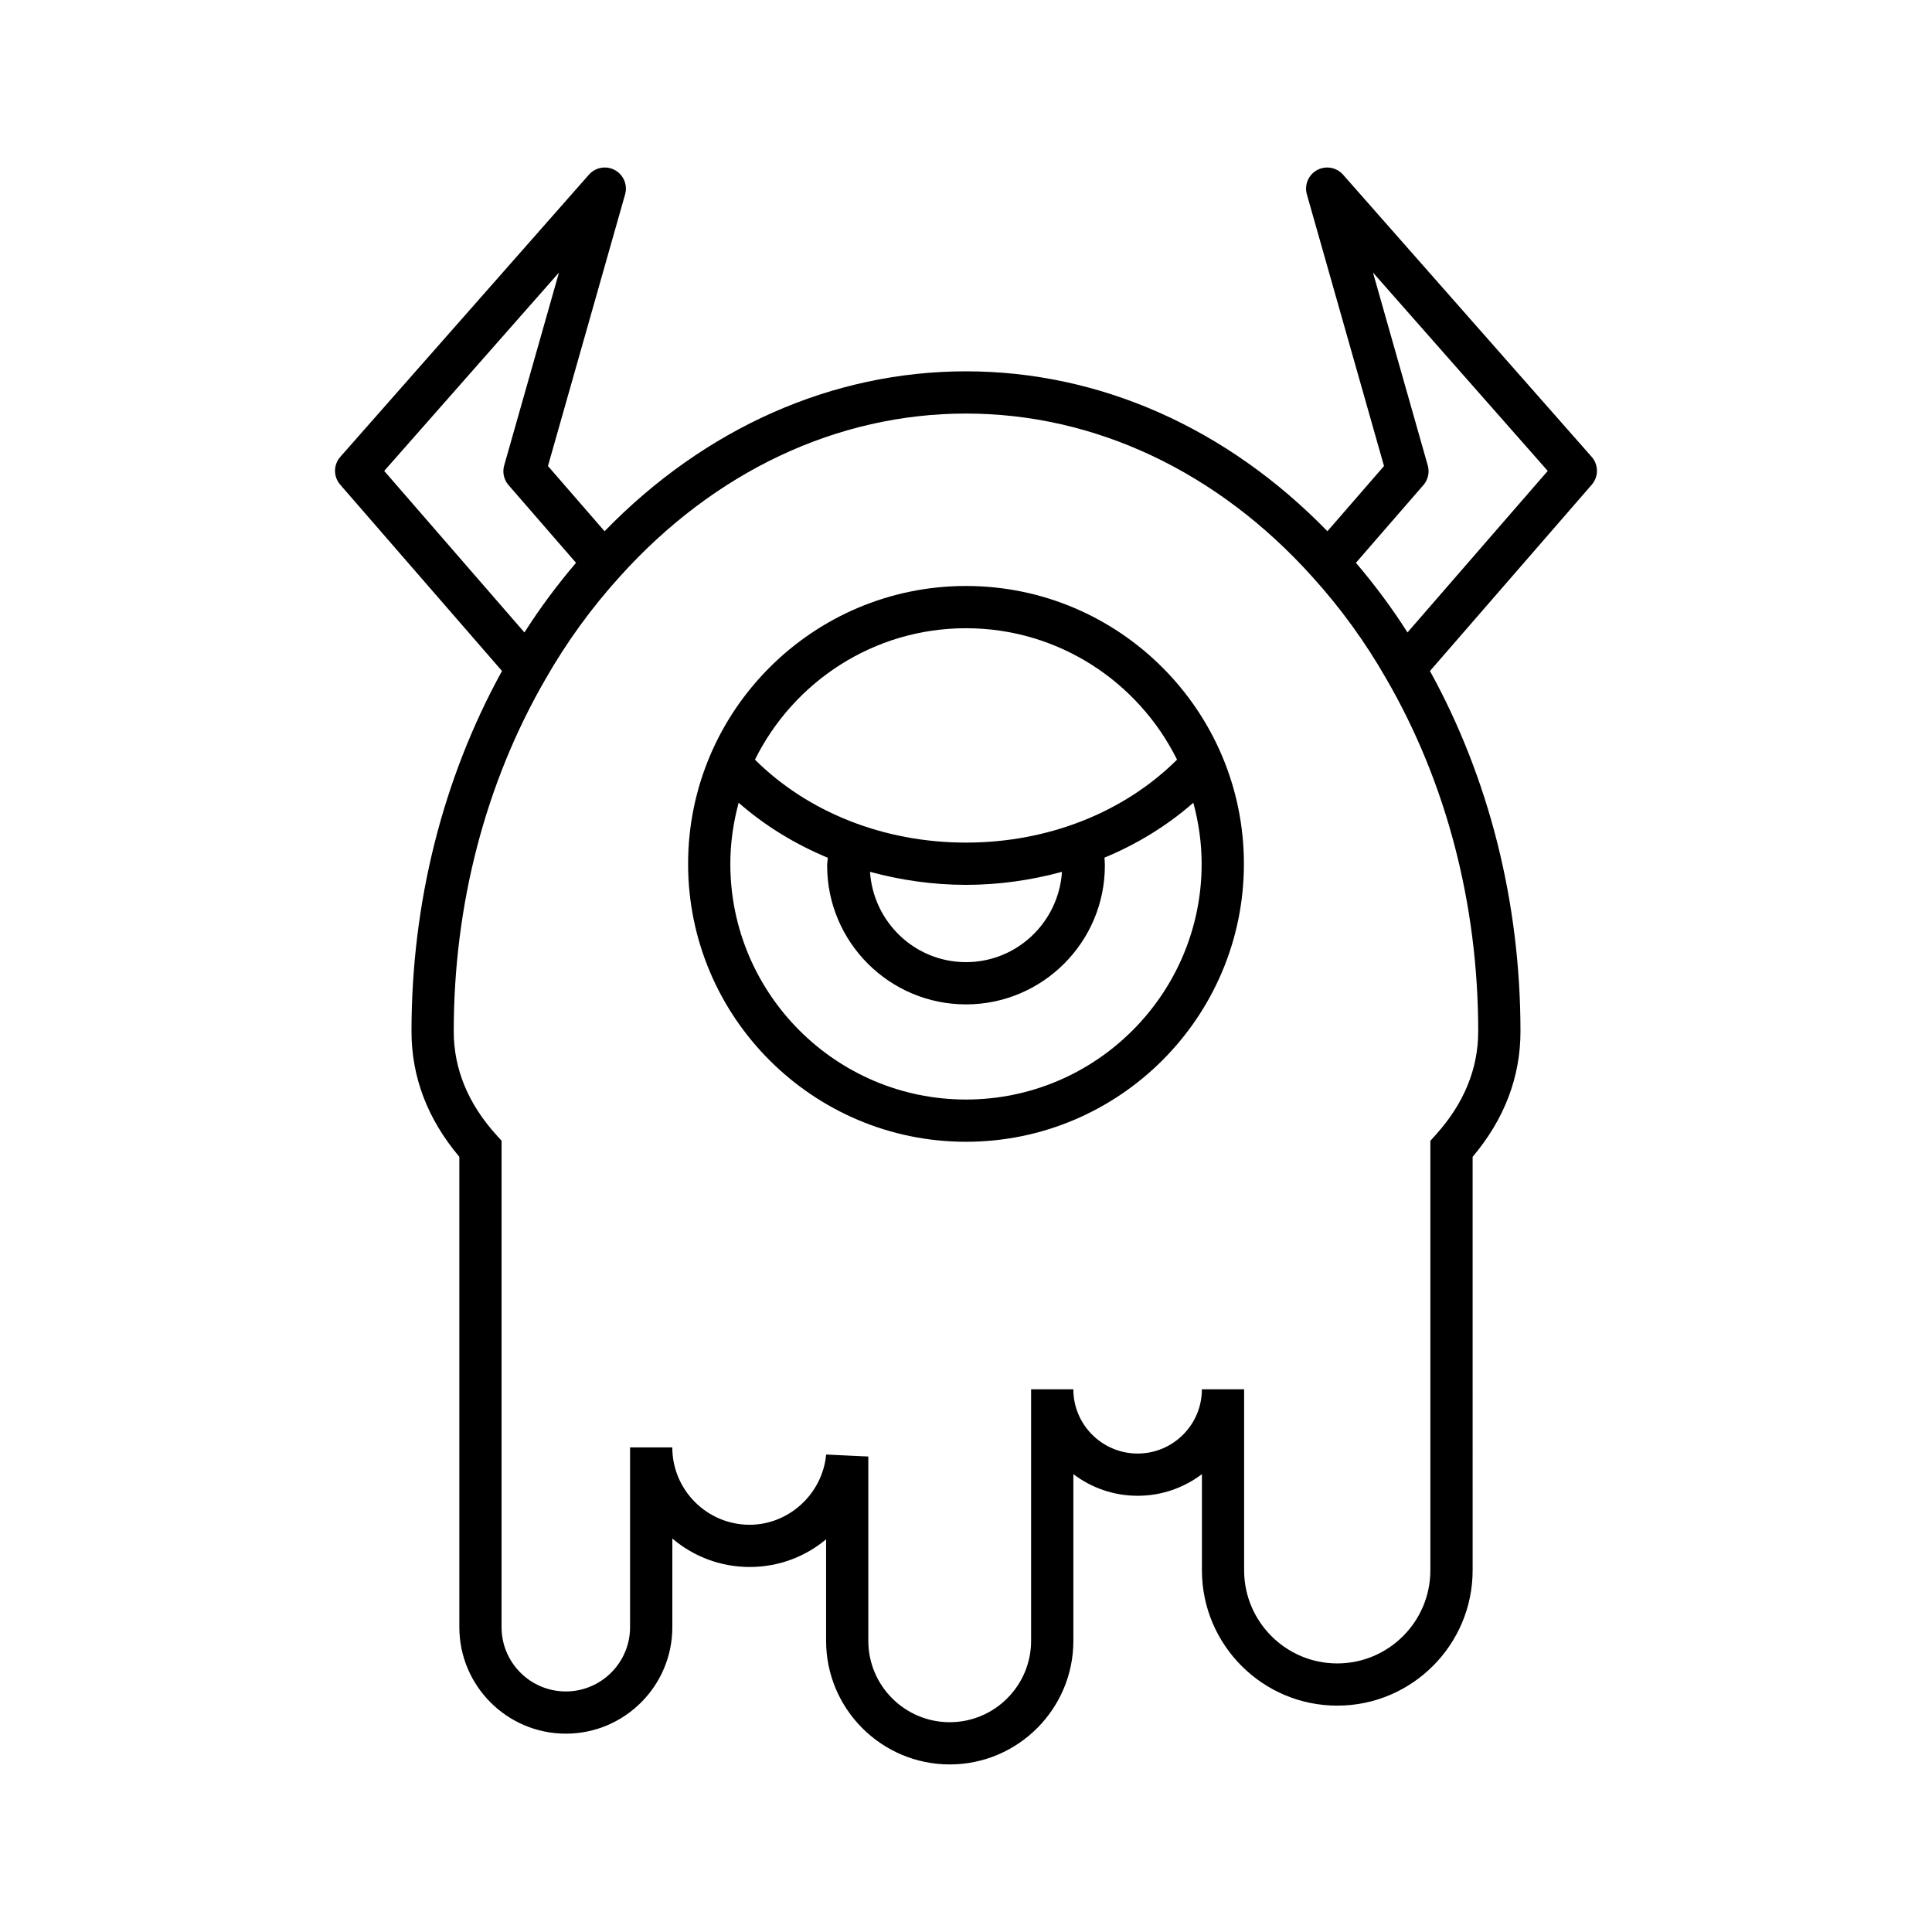
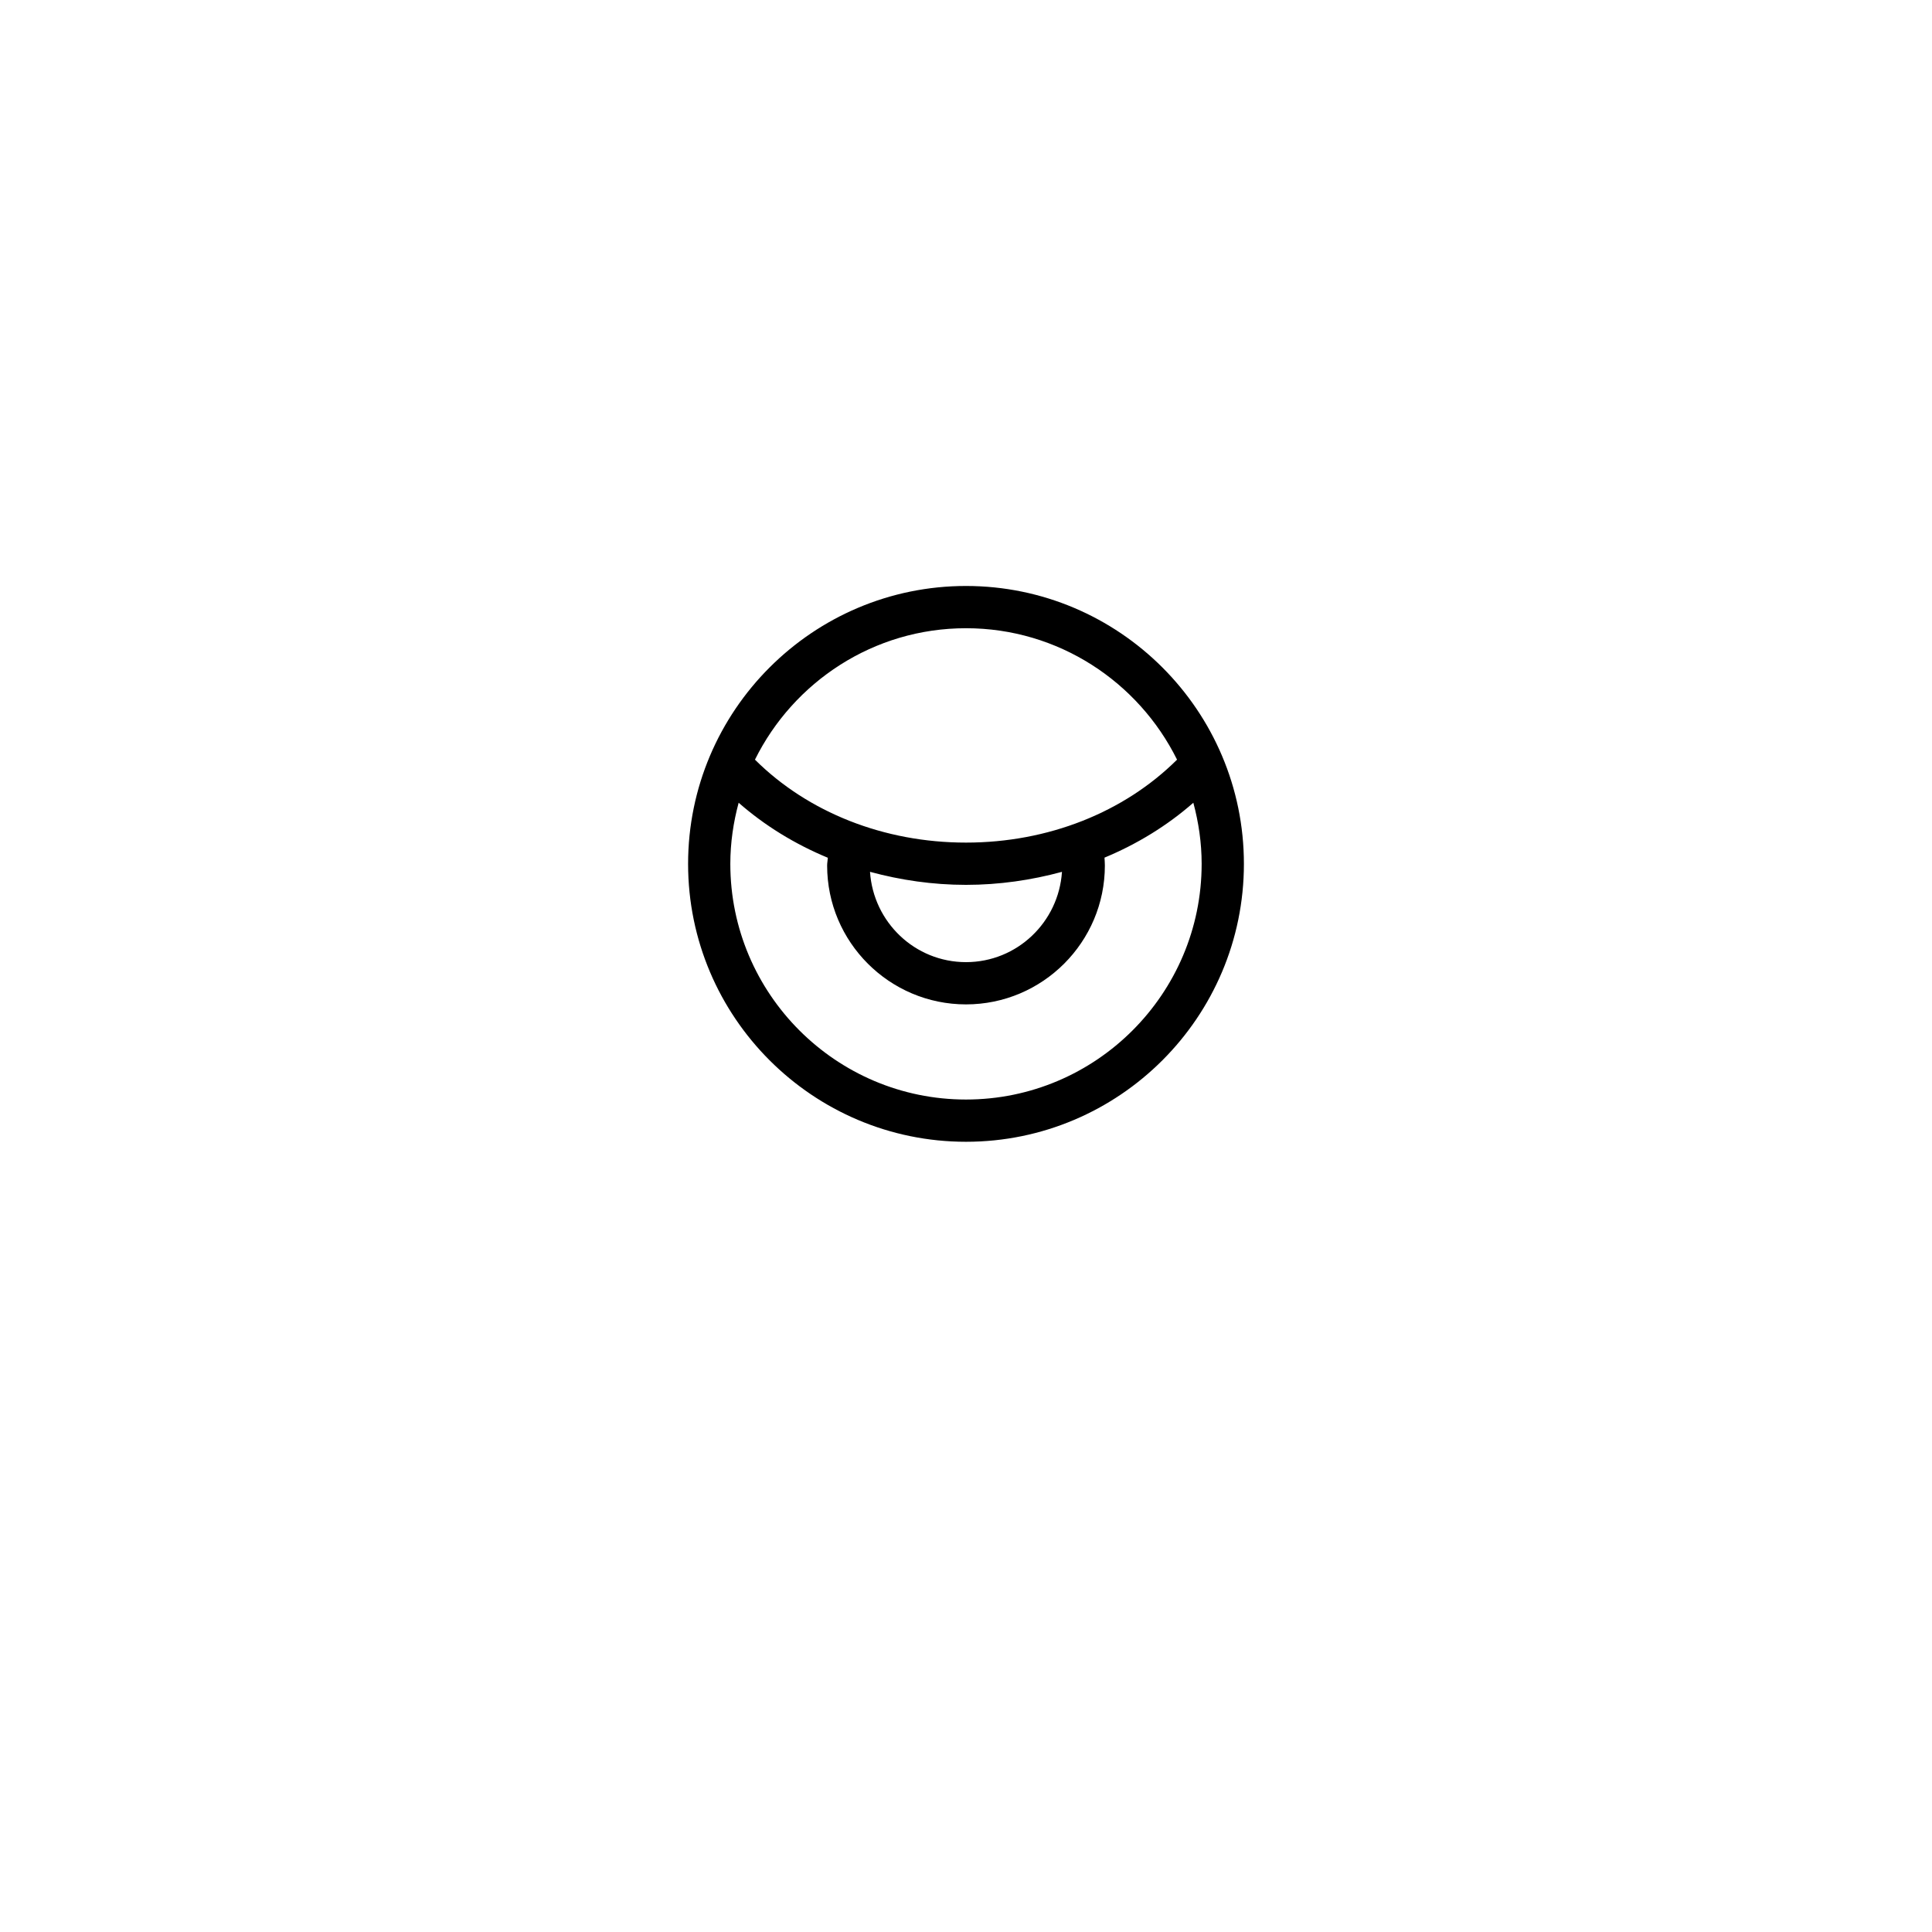
<svg xmlns="http://www.w3.org/2000/svg" fill="#000000" width="800px" height="800px" version="1.1" viewBox="144 144 512 512">
  <g>
-     <path d="m565.81 265.07-65.887-74.781c-1.73-1.965-4.59-2.461-6.883-1.215-2.297 1.25-3.418 3.93-2.703 6.445l20.441 71.984-15 17.281c-26.598-27.367-60.375-42.379-95.781-42.379-35.414 0-69.199 15.02-95.781 42.379l-15-17.281 20.441-71.984c0.715-2.516-0.406-5.191-2.703-6.445-2.297-1.246-5.152-0.75-6.883 1.215l-65.887 74.785c-1.852 2.106-1.863 5.254-0.023 7.367l42.875 49.375c-15.652 28.43-23.984 61.328-23.984 95.523 0 12.094 4.266 23.262 12.68 33.23v124.65c0 15.559 12.66 28.219 28.223 28.219s28.223-12.66 28.223-28.219v-23.492c5.531 4.703 12.684 7.539 20.496 7.539 7.699 0 14.766-2.734 20.25-7.336v26.895c0 18.066 14.699 32.766 32.766 32.766s32.766-14.699 32.766-32.766v-44.16c4.738 3.59 10.641 5.731 17.035 5.731 6.391 0 12.293-2.137 17.031-5.731v25.48c0 19.777 16.09 35.867 35.871 35.867 19.777 0 35.871-16.09 35.871-35.867l-0.004-109.57c8.418-9.973 12.68-21.141 12.68-33.234 0-34.207-8.34-67.117-23.984-95.523l42.879-49.375c1.84-2.117 1.828-5.266-0.023-7.371zm-319.99 3.731 46.312-52.566-14.52 51.125c-0.516 1.82-0.082 3.773 1.16 5.199l17.879 20.594c-4.965 5.824-9.555 11.984-13.672 18.453zm289.92 148.54c0 9.906-3.781 19.117-11.238 27.383l-1.441 1.598v113.83c0 13.602-11.07 24.672-24.676 24.672s-24.676-11.07-24.676-24.672v-47.977h-11.195c0 9.391-7.641 17.027-17.031 17.027s-17.035-7.637-17.035-17.027h-11.195v66.656c0 11.895-9.676 21.57-21.57 21.57s-21.57-9.676-21.57-21.57v-48.84l-11.172-0.523c-0.984 10.438-9.891 18.609-20.277 18.609-11.301 0-20.496-9.195-20.496-20.5h-11.195v47.648c0 9.387-7.637 17.023-17.027 17.023s-17.027-7.637-17.027-17.023l0.008-128.91-1.441-1.598c-7.457-8.266-11.238-17.477-11.238-27.383 0-33.648 8.43-65.965 24.398-93.508 5.527-9.672 12.105-18.734 19.566-26.969 25.055-27.895 57.652-43.262 91.785-43.262s66.73 15.367 91.801 43.285c7.441 8.211 14.023 17.273 19.566 26.977 15.949 27.512 24.379 59.828 24.379 93.477zm-18.738-105.74c-4.121-6.481-8.711-12.637-13.668-18.453l17.879-20.594c1.242-1.426 1.676-3.379 1.16-5.199l-14.52-51.125 46.312 52.566z" />
    <path d="m400 299.29c-40.609 0-73.648 33.039-73.648 73.648 0 40.605 33.039 73.645 73.648 73.645s73.648-33.039 73.648-73.648c-0.004-40.605-33.039-73.645-73.648-73.645zm62.449 73.645c0 34.434-28.016 62.453-62.453 62.453-34.434 0-62.453-28.016-62.453-62.453 0-5.609 0.812-11.023 2.207-16.199 6.926 6.074 14.922 10.969 23.637 14.582-0.039 0.691-0.188 1.359-0.188 2.055 0 20.293 16.508 36.801 36.801 36.801s36.801-16.508 36.801-36.801c0-0.699-0.059-1.395-0.098-2.09 8.68-3.606 16.641-8.496 23.543-14.547 1.391 5.176 2.203 10.59 2.203 16.199zm-87.887 2.109c8.125 2.203 16.652 3.453 25.438 3.453s17.312-1.246 25.434-3.449c-0.883 13.328-11.891 23.93-25.434 23.93-13.547 0-24.555-10.605-25.438-23.934zm25.438-7.746c-21.77 0-41.883-8.02-55.93-21.98 10.215-20.602 31.414-34.832 55.93-34.832 24.512 0 45.711 14.23 55.93 34.832-14.047 13.961-34.16 21.98-55.93 21.98z" />
  </g>
</svg>